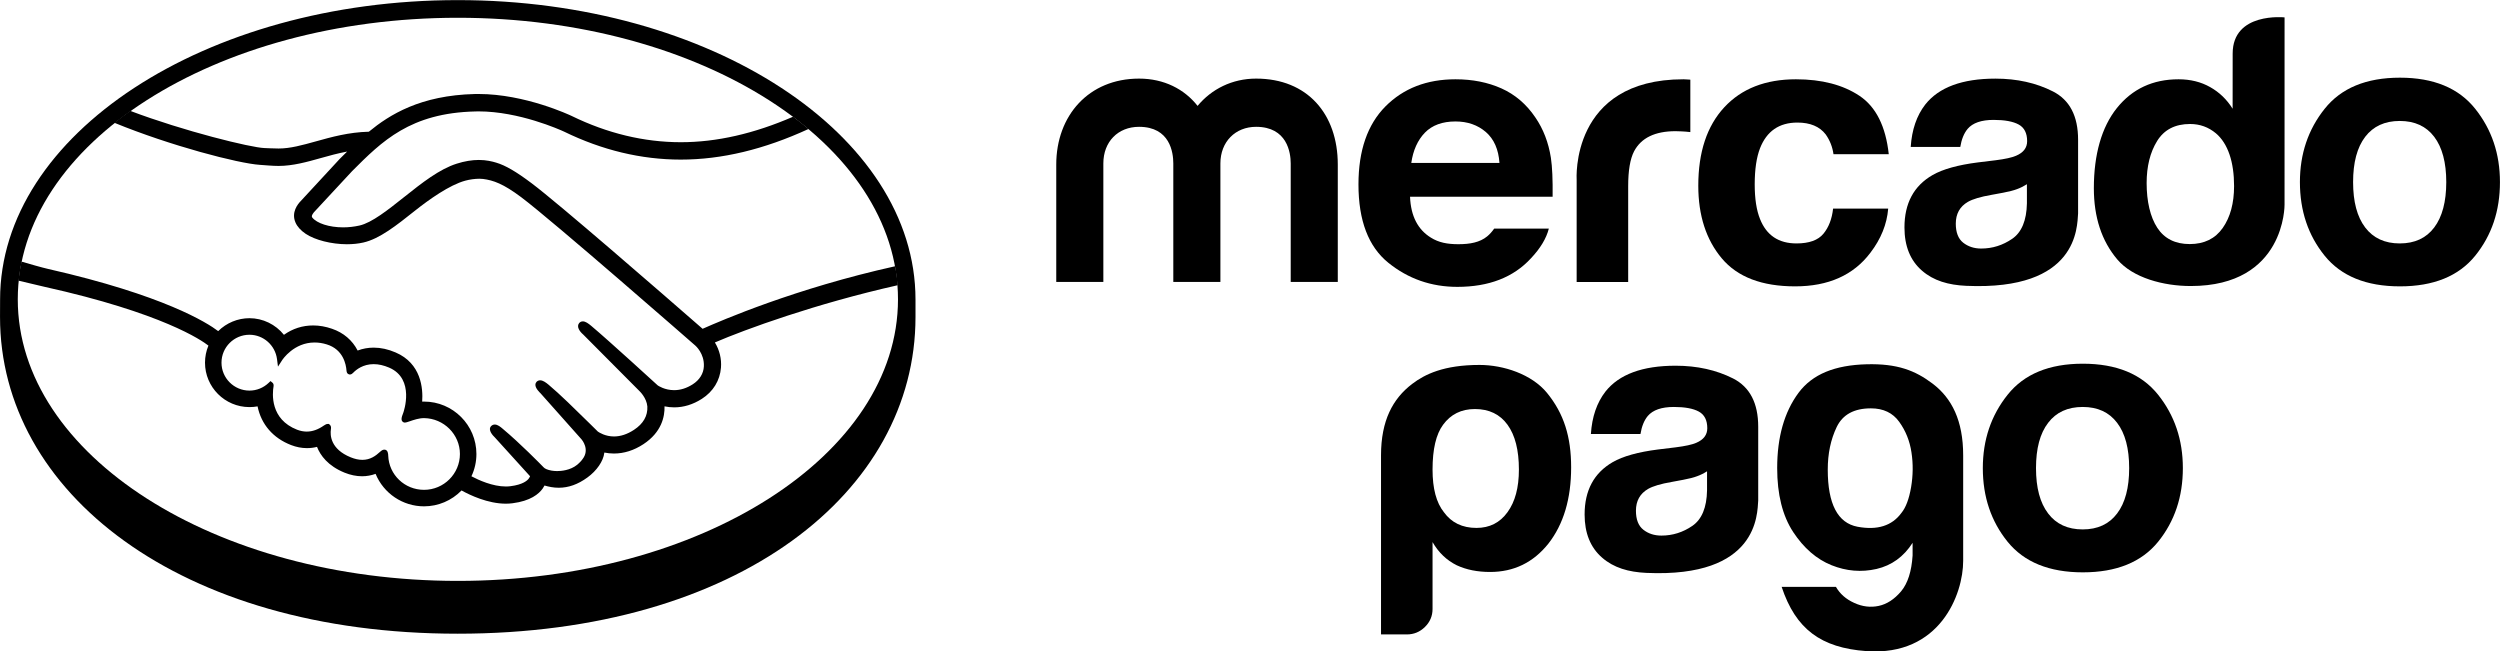
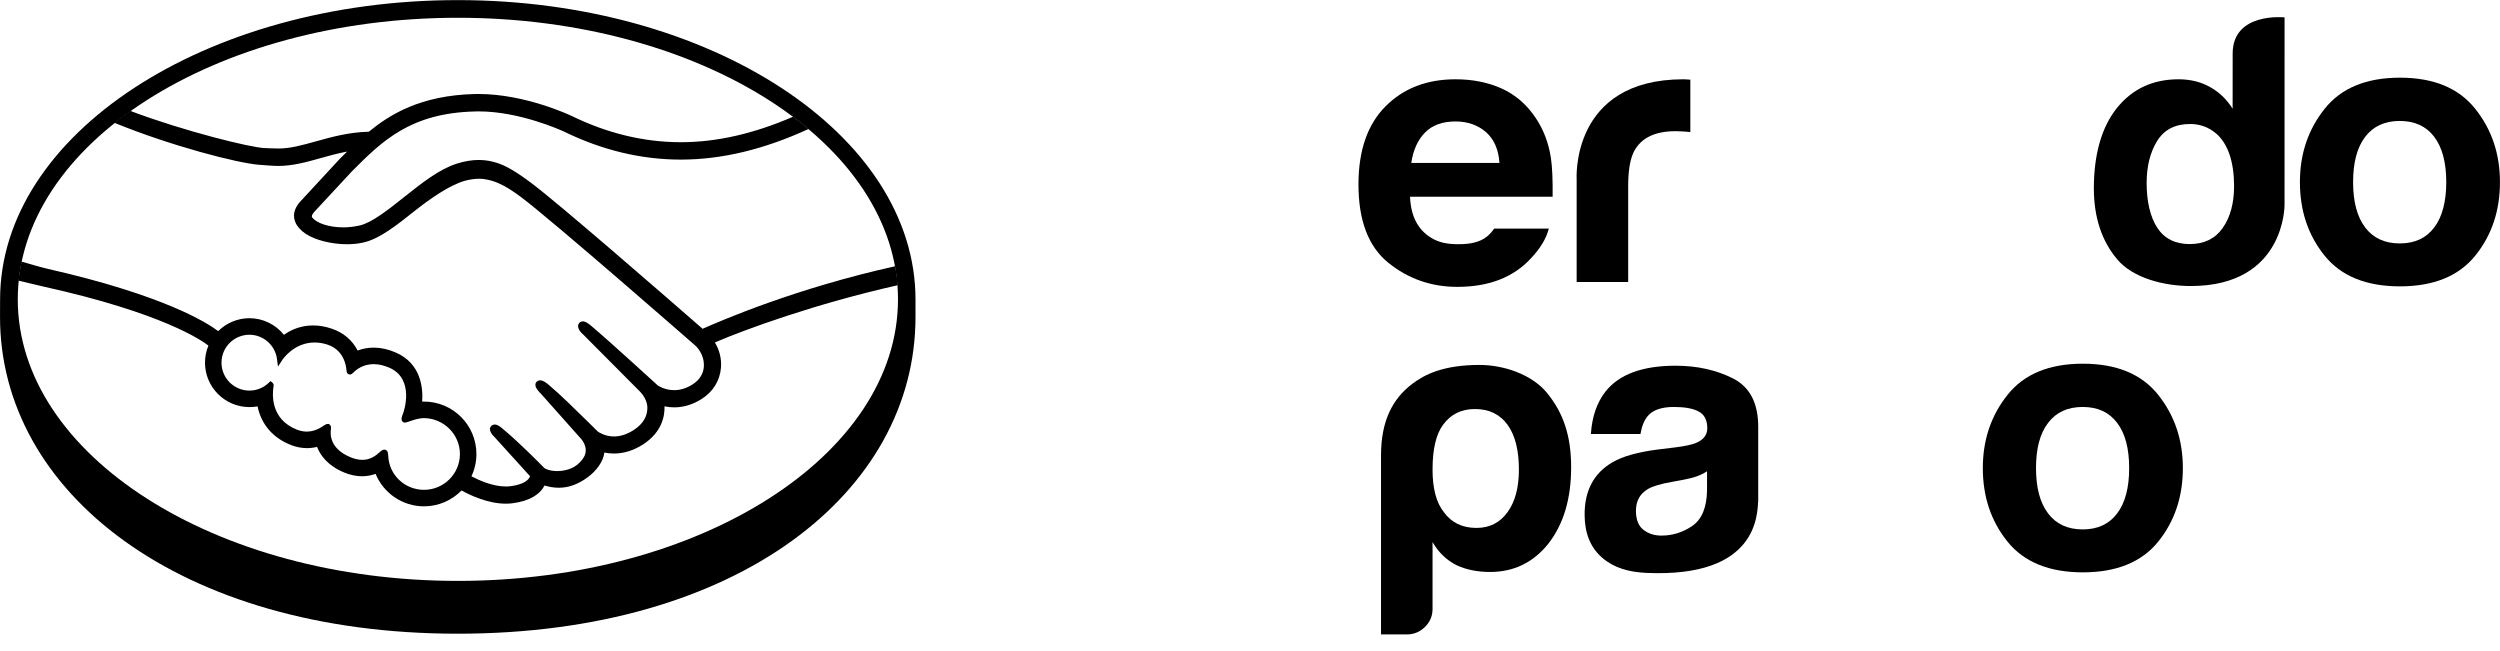
<svg xmlns="http://www.w3.org/2000/svg" version="1.1" x="0" y="0" width="90.709" height="23.637" viewBox="0, 0, 113.387, 29.547">
  <g id="ink_ext_XXXXXX">
    <path d="M20.762,0.005 C32.228,0.005 41.522,6.103 41.522,13.584 L41.522,14.38 C41.522,22.316 33.473,28.742 20.759,28.742 C8.124,28.742 -0,22.314 -0,14.378 C-0,14.311 0.003,13.777 0.003,13.584 C0.003,6.103 9.297,0.005 20.762,0.005 z M20.765,0.806 C9.741,0.807 0.805,6.524 0.805,13.577 C0.805,20.629 9.741,26.347 20.765,26.347 C31.791,26.347 40.728,20.629 40.728,13.577 C40.728,6.524 31.791,0.807 20.765,0.806 z" fill="#000000" />
    <path d="M31.866,14.913 C29.896,13.195 25.345,9.238 24.112,8.312 C23.408,7.783 22.927,7.503 22.506,7.377 C22.316,7.32 22.054,7.255 21.717,7.255 C21.403,7.255 21.066,7.311 20.715,7.423 C19.918,7.675 19.125,8.306 18.357,8.916 L18.317,8.947 C17.602,9.516 16.863,10.104 16.304,10.229 C16.06,10.284 15.808,10.312 15.558,10.312 C14.932,10.311 14.369,10.131 14.158,9.862 C14.123,9.817 14.146,9.745 14.227,9.641 L14.238,9.627 L15.97,7.761 C17.327,6.403 18.609,5.122 21.559,5.055 C21.608,5.053 21.658,5.052 21.707,5.052 C23.543,5.054 25.379,5.876 25.585,5.971 C27.307,6.811 29.084,7.238 30.871,7.239 C32.733,7.239 34.654,6.778 36.673,5.849 C36.448,5.659 36.214,5.474 35.972,5.293 C34.197,6.062 32.507,6.451 30.875,6.45 C29.21,6.449 27.545,6.049 25.929,5.26 C25.844,5.22 23.817,4.264 21.707,4.263 C21.652,4.263 21.596,4.264 21.541,4.264 C19.063,4.323 17.667,5.203 16.728,5.974 C15.815,5.996 15.028,6.216 14.327,6.412 C13.702,6.586 13.161,6.736 12.634,6.736 C12.418,6.736 12.027,6.716 11.992,6.715 C11.386,6.697 8.335,5.948 5.907,5.029 C5.659,5.205 5.421,5.385 5.189,5.57 C7.724,6.61 10.811,7.414 11.785,7.477 C12.056,7.495 12.345,7.525 12.633,7.526 C13.278,7.526 13.921,7.346 14.543,7.171 C14.91,7.067 15.316,6.955 15.743,6.874 C15.629,6.986 15.516,7.099 15.402,7.213 L13.641,9.117 C13.503,9.258 13.202,9.631 13.4,10.09 C13.479,10.276 13.639,10.453 13.863,10.604 C14.282,10.886 15.033,11.077 15.731,11.078 C15.996,11.078 16.246,11.052 16.477,11 C17.215,10.835 17.988,10.218 18.808,9.566 C19.461,9.047 20.39,8.388 21.1,8.195 C21.299,8.14 21.543,8.107 21.739,8.107 C21.797,8.108 21.853,8.109 21.904,8.116 C22.374,8.176 22.827,8.336 23.638,8.944 C25.083,10.029 31.477,15.623 31.54,15.678 C31.544,15.682 31.952,16.033 31.923,16.618 C31.908,16.944 31.727,17.234 31.413,17.434 C31.14,17.608 30.858,17.696 30.573,17.696 C30.146,17.695 29.852,17.495 29.832,17.481 C29.809,17.462 27.618,15.453 26.813,14.778 C26.684,14.672 26.559,14.576 26.433,14.576 C26.366,14.576 26.306,14.605 26.266,14.655 C26.139,14.811 26.281,15.028 26.448,15.17 L29.007,17.742 C29.01,17.745 29.326,18.041 29.36,18.436 C29.381,18.862 29.177,19.219 28.753,19.496 C28.451,19.695 28.145,19.796 27.846,19.796 C27.453,19.796 27.177,19.617 27.116,19.575 L26.749,19.213 C26.078,18.553 25.385,17.871 24.878,17.447 C24.755,17.345 24.622,17.249 24.497,17.249 C24.435,17.249 24.379,17.273 24.336,17.317 C24.278,17.382 24.237,17.498 24.381,17.689 C24.441,17.768 24.511,17.833 24.511,17.833 L26.378,19.931 C26.394,19.95 26.763,20.388 26.42,20.825 L26.354,20.91 C26.298,20.971 26.238,21.028 26.181,21.077 C25.862,21.338 25.436,21.366 25.268,21.366 C25.178,21.366 25.091,21.358 25.016,21.345 C24.832,21.311 24.708,21.26 24.648,21.189 L24.625,21.165 C24.523,21.06 23.582,20.1 22.803,19.45 C22.701,19.363 22.572,19.255 22.44,19.255 C22.375,19.255 22.316,19.281 22.271,19.33 C22.117,19.499 22.348,19.751 22.447,19.844 L24.04,21.6 C24.037,21.616 24.018,21.652 23.979,21.708 C23.922,21.786 23.729,21.98 23.151,22.052 C23.082,22.061 23.01,22.065 22.94,22.065 C22.344,22.065 21.708,21.776 21.381,21.602 C21.53,21.287 21.607,20.941 21.607,20.592 C21.608,19.282 20.543,18.215 19.233,18.214 C19.205,18.214 19.175,18.215 19.147,18.216 C19.19,17.618 19.105,16.484 17.942,15.986 C17.607,15.841 17.273,15.767 16.948,15.767 C16.694,15.767 16.451,15.811 16.22,15.899 C15.979,15.431 15.579,15.089 15.057,14.911 C14.769,14.811 14.482,14.761 14.204,14.761 C13.72,14.761 13.274,14.903 12.877,15.186 C12.496,14.712 11.92,14.432 11.314,14.432 C10.783,14.432 10.273,14.644 9.895,15.018 C9.399,14.64 7.432,13.39 2.169,12.195 C1.914,12.138 1.329,11.97 0.971,11.865 C0.911,12.15 0.866,12.438 0.836,12.729 C0.836,12.729 1.807,12.961 1.998,13.004 C7.375,14.198 9.152,15.44 9.452,15.675 C9.35,15.919 9.297,16.183 9.297,16.448 C9.296,17.559 10.199,18.463 11.311,18.464 C11.436,18.464 11.559,18.454 11.681,18.431 C11.848,19.249 12.383,19.869 13.201,20.186 C13.439,20.278 13.681,20.325 13.918,20.325 C14.072,20.326 14.227,20.307 14.377,20.268 C14.528,20.652 14.868,21.129 15.627,21.438 C15.894,21.545 16.16,21.601 16.419,21.601 C16.63,21.601 16.837,21.564 17.034,21.492 C17.398,22.378 18.264,22.965 19.23,22.965 C19.87,22.966 20.484,22.706 20.932,22.245 C21.316,22.458 22.125,22.844 22.944,22.845 C23.049,22.845 23.149,22.837 23.248,22.825 C24.06,22.722 24.439,22.404 24.613,22.158 C24.644,22.115 24.672,22.069 24.696,22.021 C24.888,22.076 25.099,22.122 25.34,22.122 C25.784,22.122 26.21,21.971 26.641,21.657 C27.064,21.352 27.364,20.914 27.407,20.541 C27.408,20.537 27.409,20.531 27.41,20.526 C27.552,20.555 27.698,20.57 27.844,20.57 C28.301,20.57 28.751,20.428 29.18,20.147 C30.008,19.603 30.152,18.894 30.139,18.43 C30.283,18.46 30.431,18.476 30.579,18.476 C31.008,18.476 31.429,18.347 31.83,18.091 C32.344,17.763 32.653,17.26 32.699,16.675 C32.731,16.278 32.633,15.877 32.423,15.532 C33.811,14.935 36.983,13.777 40.718,12.936 C40.695,12.646 40.653,12.36 40.602,12.075 C36.082,13.078 32.71,14.538 31.866,14.913 z M19.23,22.217 C18.353,22.216 17.639,21.535 17.607,20.665 C17.605,20.591 17.597,20.393 17.43,20.393 C17.36,20.393 17.301,20.434 17.232,20.497 C17.039,20.675 16.793,20.857 16.434,20.857 C16.271,20.857 16.095,20.819 15.908,20.743 C14.982,20.368 14.969,19.731 15.007,19.475 C15.017,19.407 15.02,19.336 14.973,19.281 L14.917,19.229 L14.858,19.229 C14.811,19.229 14.763,19.249 14.697,19.295 C14.429,19.483 14.172,19.575 13.91,19.575 C13.767,19.575 13.619,19.546 13.471,19.489 C12.252,19.014 12.348,17.862 12.407,17.515 C12.416,17.446 12.399,17.391 12.354,17.355 L12.268,17.284 L12.188,17.361 C11.949,17.59 11.639,17.716 11.311,17.716 C10.613,17.715 10.044,17.147 10.045,16.448 C10.045,15.749 10.615,15.182 11.314,15.183 C11.944,15.183 12.482,15.658 12.563,16.288 L12.607,16.628 L12.793,16.34 C12.814,16.307 13.327,15.533 14.268,15.534 C14.447,15.534 14.632,15.562 14.818,15.62 C15.568,15.849 15.695,16.529 15.715,16.813 C15.728,16.978 15.845,16.986 15.869,16.986 C15.933,16.986 15.981,16.945 16.015,16.91 C16.157,16.762 16.465,16.516 16.948,16.516 C17.169,16.516 17.404,16.569 17.647,16.673 C18.839,17.185 18.298,18.7 18.292,18.716 C18.189,18.967 18.185,19.078 18.281,19.142 L18.328,19.165 L18.363,19.165 C18.417,19.165 18.483,19.141 18.594,19.104 C18.757,19.048 19.002,18.963 19.231,18.964 L19.231,18.964 C20.129,18.974 20.859,19.704 20.859,20.592 C20.858,21.488 20.128,22.217 19.23,22.217" fill="#000000" id="path24" />
    <path d="M112.262,4.932 C111.513,3.993 110.375,3.523 108.849,3.523 C107.324,3.523 106.186,3.993 105.437,4.932 C104.687,5.87 104.313,6.979 104.313,8.259 C104.313,9.562 104.687,10.675 105.437,11.601 C106.186,12.525 107.324,12.988 108.849,12.988 C110.375,12.988 111.513,12.525 112.262,11.601 C113.012,10.675 113.386,9.562 113.386,8.259 C113.386,6.979 113.012,5.87 112.262,4.932 z M110.405,10.317 C110.042,10.8 109.522,11.041 108.841,11.041 C108.163,11.041 107.64,10.8 107.273,10.317 C106.907,9.835 106.725,9.149 106.725,8.259 C106.725,7.371 106.907,6.686 107.273,6.206 C107.64,5.726 108.163,5.486 108.841,5.486 C109.522,5.486 110.042,5.726 110.405,6.206 C110.768,6.686 110.951,7.371 110.951,8.259 C110.951,9.149 110.768,9.835 110.405,10.317" fill="#000000" id="path26" />
-     <path d="M93.111,4.147 C92.352,3.761 91.482,3.566 90.503,3.566 C88.999,3.566 87.936,3.96 87.319,4.743 C86.93,5.245 86.712,5.885 86.661,6.663 L88.909,6.663 C88.965,6.32 89.075,6.048 89.241,5.846 C89.472,5.574 89.866,5.438 90.423,5.438 C90.922,5.438 91.298,5.507 91.556,5.647 C91.811,5.785 91.941,6.038 91.941,6.402 C91.941,6.702 91.774,6.922 91.439,7.064 C91.252,7.146 90.942,7.214 90.507,7.269 L89.71,7.366 C88.805,7.481 88.118,7.672 87.653,7.939 C86.801,8.429 86.377,9.221 86.377,10.316 C86.377,11.16 86.64,11.813 87.169,12.273 C87.697,12.734 88.369,12.927 89.179,12.964 C94.263,13.191 94.205,10.286 94.252,9.681 L94.252,6.337 C94.252,5.264 93.871,4.534 93.111,4.147 z M91.931,9.221 C91.916,10 91.692,10.537 91.264,10.831 C90.835,11.125 90.366,11.273 89.858,11.273 C89.536,11.273 89.265,11.183 89.04,11.007 C88.817,10.83 88.705,10.542 88.705,10.144 C88.705,9.698 88.888,9.369 89.254,9.156 C89.472,9.031 89.828,8.924 90.325,8.838 L90.856,8.74 C91.12,8.69 91.328,8.636 91.48,8.579 C91.634,8.523 91.782,8.449 91.931,8.355 L91.931,9.221" fill="#000000" id="path28" />
-     <path d="M81.521,5.559 C82.102,5.559 82.529,5.738 82.805,6.097 C82.993,6.363 83.112,6.662 83.158,6.994 L85.665,6.994 C85.527,5.729 85.085,4.846 84.337,4.346 C83.587,3.847 82.628,3.596 81.454,3.596 C80.072,3.596 78.988,4.021 78.204,4.867 C77.419,5.715 77.026,6.899 77.026,8.423 C77.026,9.772 77.381,10.871 78.092,11.718 C78.803,12.565 79.911,12.988 81.418,12.988 C82.925,12.988 84.064,12.481 84.831,11.465 C85.312,10.836 85.582,10.167 85.639,9.461 L83.14,9.461 C83.089,9.928 82.943,10.309 82.701,10.602 C82.46,10.894 82.054,11.041 81.479,11.041 C80.669,11.041 80.119,10.673 79.826,9.933 C79.666,9.538 79.585,9.016 79.585,8.365 C79.585,7.684 79.666,7.137 79.826,6.724 C80.13,5.948 80.696,5.559 81.521,5.559" fill="#000000" id="path30" />
    <path d="M76.354,3.596 C71.204,3.596 71.509,8.156 71.509,8.156 L71.509,12.789 L73.846,12.789 L73.846,8.444 C73.846,7.732 73.936,7.205 74.114,6.862 C74.435,6.255 75.061,5.95 75.996,5.95 C76.066,5.95 76.159,5.953 76.273,5.959 C76.386,5.964 76.516,5.974 76.665,5.991 L76.665,3.613 C76.561,3.607 76.494,3.604 76.465,3.601 C76.434,3.598 76.397,3.596 76.354,3.596" fill="#000000" id="path32" />
    <path d="M67.769,10.369 C67.671,10.508 67.565,10.628 67.449,10.722 C67.119,10.994 66.67,11.076 66.142,11.076 C65.643,11.076 65.252,11.001 64.898,10.778 C64.315,10.419 63.987,9.812 63.952,8.922 L70.419,8.922 C70.428,8.155 70.403,7.569 70.341,7.16 C70.233,6.465 69.997,5.851 69.634,5.324 C69.231,4.726 68.718,4.288 68.099,4.01 C67.481,3.734 66.785,3.596 66.013,3.596 C64.711,3.596 63.654,4.006 62.837,4.826 C62.022,5.648 61.613,6.826 61.613,8.363 C61.613,10.005 62.065,11.19 62.969,11.919 C63.872,12.647 64.916,13.011 66.096,13.011 C67.528,13.011 68.642,12.58 69.436,11.716 C69.866,11.261 70.134,10.812 70.247,10.369 z M64.627,6.016 C64.956,5.679 65.418,5.509 66.013,5.509 C66.561,5.509 67.02,5.669 67.391,5.988 C67.759,6.307 67.966,6.775 68.008,7.39 L64.009,7.39 C64.092,6.812 64.299,6.355 64.627,6.016" fill="#000000" id="path34" />
-     <path d="M60.675,12.788 L58.54,12.788 L58.54,7.412 C58.54,6.921 58.378,5.752 56.97,5.752 C56.03,5.752 55.351,6.429 55.351,7.412 L55.351,12.788 L53.215,12.788 L53.215,7.412 C53.215,6.921 53.069,5.752 51.661,5.752 C50.706,5.752 50.042,6.429 50.042,7.412 L50.042,12.788 L47.906,12.788 L47.906,7.463 C47.906,5.244 49.378,3.565 51.661,3.565 C52.794,3.565 53.716,4.041 54.316,4.803 C54.946,4.041 55.884,3.565 56.97,3.565 C59.3,3.565 60.675,5.175 60.675,7.463 L60.675,12.788" fill="#000000" id="path36" />
    <path d="M103.617,0.789 C103.617,0.789 101.263,0.537 101.263,2.428 L101.261,4.932 C101.001,4.514 100.661,4.186 100.243,3.951 C99.827,3.715 99.348,3.596 98.809,3.596 C97.642,3.596 96.711,4.031 96.013,4.899 C95.314,5.769 94.967,7.022 94.967,8.536 C94.967,9.85 95.32,10.928 96.03,11.767 C96.738,12.605 98.128,12.973 99.361,12.973 C103.665,12.973 103.616,9.282 103.616,9.282 z M100.814,10.337 C100.472,10.826 99.971,11.07 99.316,11.07 C98.657,11.07 98.168,10.824 97.845,10.333 C97.522,9.84 97.361,9.124 97.361,8.305 C97.361,7.545 97.519,6.908 97.837,6.395 C98.154,5.882 98.652,5.624 99.331,5.624 C99.777,5.624 100.167,5.766 100.505,6.048 C101.053,6.515 101.327,7.353 101.327,8.439 C101.327,9.215 101.156,9.848 100.814,10.337" fill="#000000" id="path38" />
    <path d="M64.973,27.622 C64.973,27.938 64.858,28.21 64.628,28.436 C64.399,28.662 64.125,28.775 63.804,28.775 L62.636,28.775 L62.636,20.653 C62.636,19.074 63.169,18.085 64.044,17.416 C64.623,16.974 65.486,16.552 67.103,16.552 C68.194,16.552 69.472,16.976 70.162,17.817 C70.936,18.764 71.259,19.819 71.259,21.197 C71.259,22.622 70.916,23.771 70.229,24.654 C69.543,25.514 68.66,25.942 67.583,25.942 C67.01,25.942 66.507,25.841 66.072,25.639 C65.612,25.412 65.247,25.062 64.973,24.587 z M68.89,21.298 C68.89,20.416 68.718,19.739 68.373,19.264 C68.03,18.791 67.537,18.552 66.896,18.552 C66.279,18.552 65.797,18.791 65.452,19.264 C65.132,19.694 64.973,20.374 64.973,21.298 C64.973,22.16 65.144,22.801 65.488,23.231 C65.831,23.707 66.324,23.944 66.965,23.944 C67.56,23.944 68.03,23.707 68.373,23.231 C68.718,22.757 68.89,22.114 68.89,21.298" fill="#000000" id="path40" />
-     <path d="M86.746,25.194 L86.746,24.62 C86.341,25.253 85.795,25.646 85.109,25.806 C84.422,25.962 83.742,25.906 83.068,25.635 C82.392,25.364 81.813,24.862 81.329,24.129 C80.846,23.392 80.604,22.427 80.604,21.23 C80.604,19.832 80.925,18.696 81.565,17.826 C82.207,16.958 83.237,16.561 84.654,16.522 C86.05,16.485 86.862,16.801 87.657,17.403 C88.526,18.063 89.04,19.075 89.04,20.654 L89.04,25.433 C89.044,26.953 87.983,29.771 84.654,29.532 C82.591,29.383 81.445,28.536 80.807,26.619 L83.27,26.619 C83.45,26.934 83.725,27.177 84.098,27.345 C84.467,27.516 84.841,27.56 85.209,27.481 C85.58,27.402 85.918,27.181 86.224,26.821 C86.526,26.46 86.7,25.917 86.746,25.194 M82.898,21.299 C82.898,22.857 83.349,23.721 84.249,23.891 C85.147,24.058 85.812,23.849 86.24,23.263 C86.442,23.016 86.587,22.625 86.678,22.096 C86.767,21.565 86.775,21.04 86.695,20.521 C86.618,20 86.431,19.537 86.138,19.131 C85.846,18.725 85.418,18.521 84.856,18.521 C84.09,18.521 83.575,18.804 83.304,19.367 C83.032,19.933 82.898,20.576 82.898,21.299" fill="#000000" id="path42" />
    <path d="M78.605,17.166 C77.845,16.782 76.975,16.587 75.997,16.587 C74.492,16.587 73.431,16.98 72.813,17.763 C72.425,18.265 72.205,18.904 72.155,19.684 L74.404,19.684 C74.459,19.34 74.569,19.068 74.735,18.867 C74.967,18.595 75.361,18.458 75.918,18.458 C76.417,18.458 76.793,18.527 77.049,18.667 C77.305,18.806 77.434,19.058 77.434,19.423 C77.434,19.722 77.267,19.943 76.932,20.085 C76.746,20.166 76.436,20.234 76.001,20.289 L75.204,20.386 C74.299,20.501 73.611,20.692 73.147,20.959 C72.295,21.45 71.87,22.241 71.87,23.336 C71.87,24.179 72.133,24.833 72.664,25.293 C73.191,25.753 73.863,25.947 74.673,25.984 C79.755,26.211 79.698,23.305 79.744,22.701 L79.744,19.357 C79.744,18.284 79.365,17.554 78.605,17.166 M77.423,22.241 C77.409,23.021 77.185,23.557 76.757,23.851 C76.329,24.145 75.86,24.292 75.353,24.292 C75.031,24.292 74.759,24.203 74.535,24.027 C74.31,23.85 74.198,23.562 74.198,23.164 C74.198,22.719 74.382,22.389 74.748,22.176 C74.967,22.051 75.322,21.944 75.819,21.859 L76.349,21.76 C76.615,21.71 76.823,21.657 76.972,21.599 C77.127,21.544 77.275,21.47 77.423,21.376 L77.423,22.241" fill="#000000" id="path44" />
    <path d="M97.881,17.903 C97.131,16.964 95.993,16.496 94.467,16.496 C92.943,16.496 91.805,16.964 91.056,17.903 C90.306,18.842 89.931,19.95 89.931,21.231 C89.931,22.533 90.306,23.646 91.056,24.573 C91.805,25.496 92.943,25.959 94.467,25.959 C95.993,25.959 97.131,25.496 97.881,24.573 C98.63,23.646 99.004,22.533 99.004,21.231 C99.004,19.95 98.63,18.842 97.881,17.903 M96.023,23.288 C95.66,23.771 95.14,24.012 94.461,24.012 C93.782,24.012 93.258,23.771 92.893,23.288 C92.525,22.806 92.343,22.12 92.343,21.231 C92.343,20.342 92.525,19.658 92.893,19.178 C93.258,18.697 93.782,18.458 94.461,18.458 C95.14,18.458 95.66,18.697 96.023,19.178 C96.388,19.658 96.569,20.342 96.569,21.231 C96.569,22.12 96.388,22.806 96.023,23.288" fill="#000000" id="path46" />
  </g>
</svg>